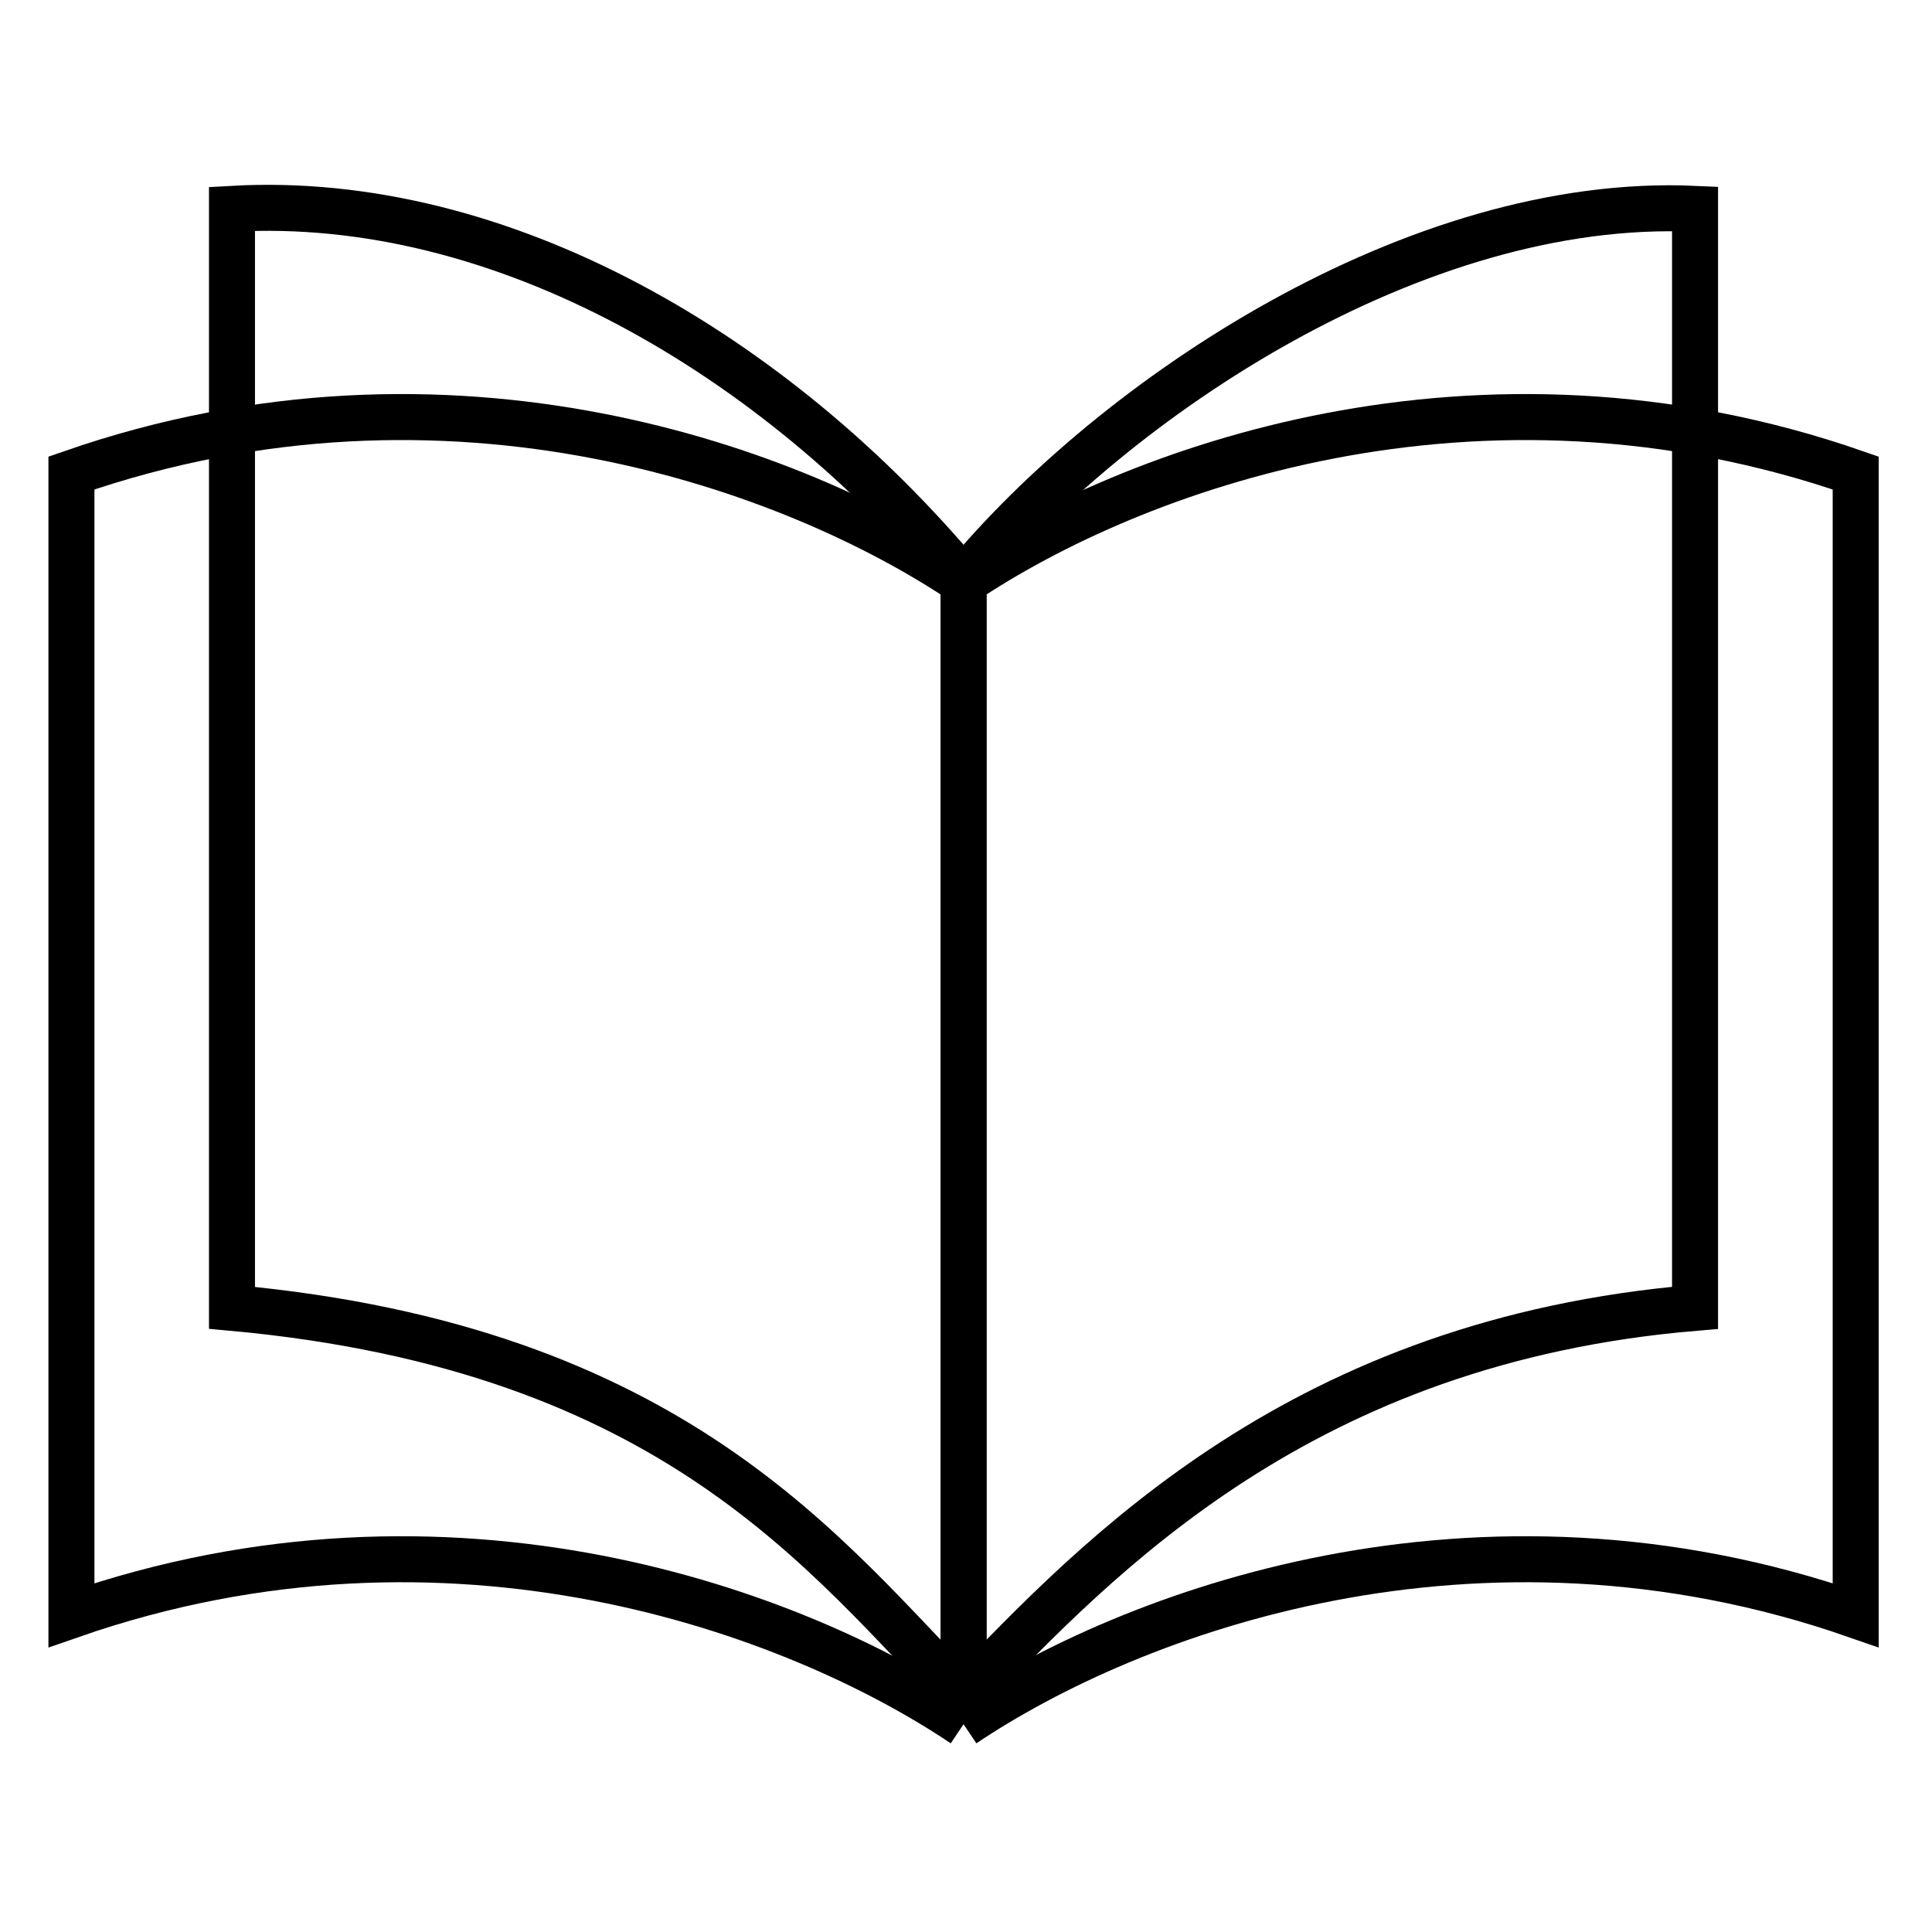
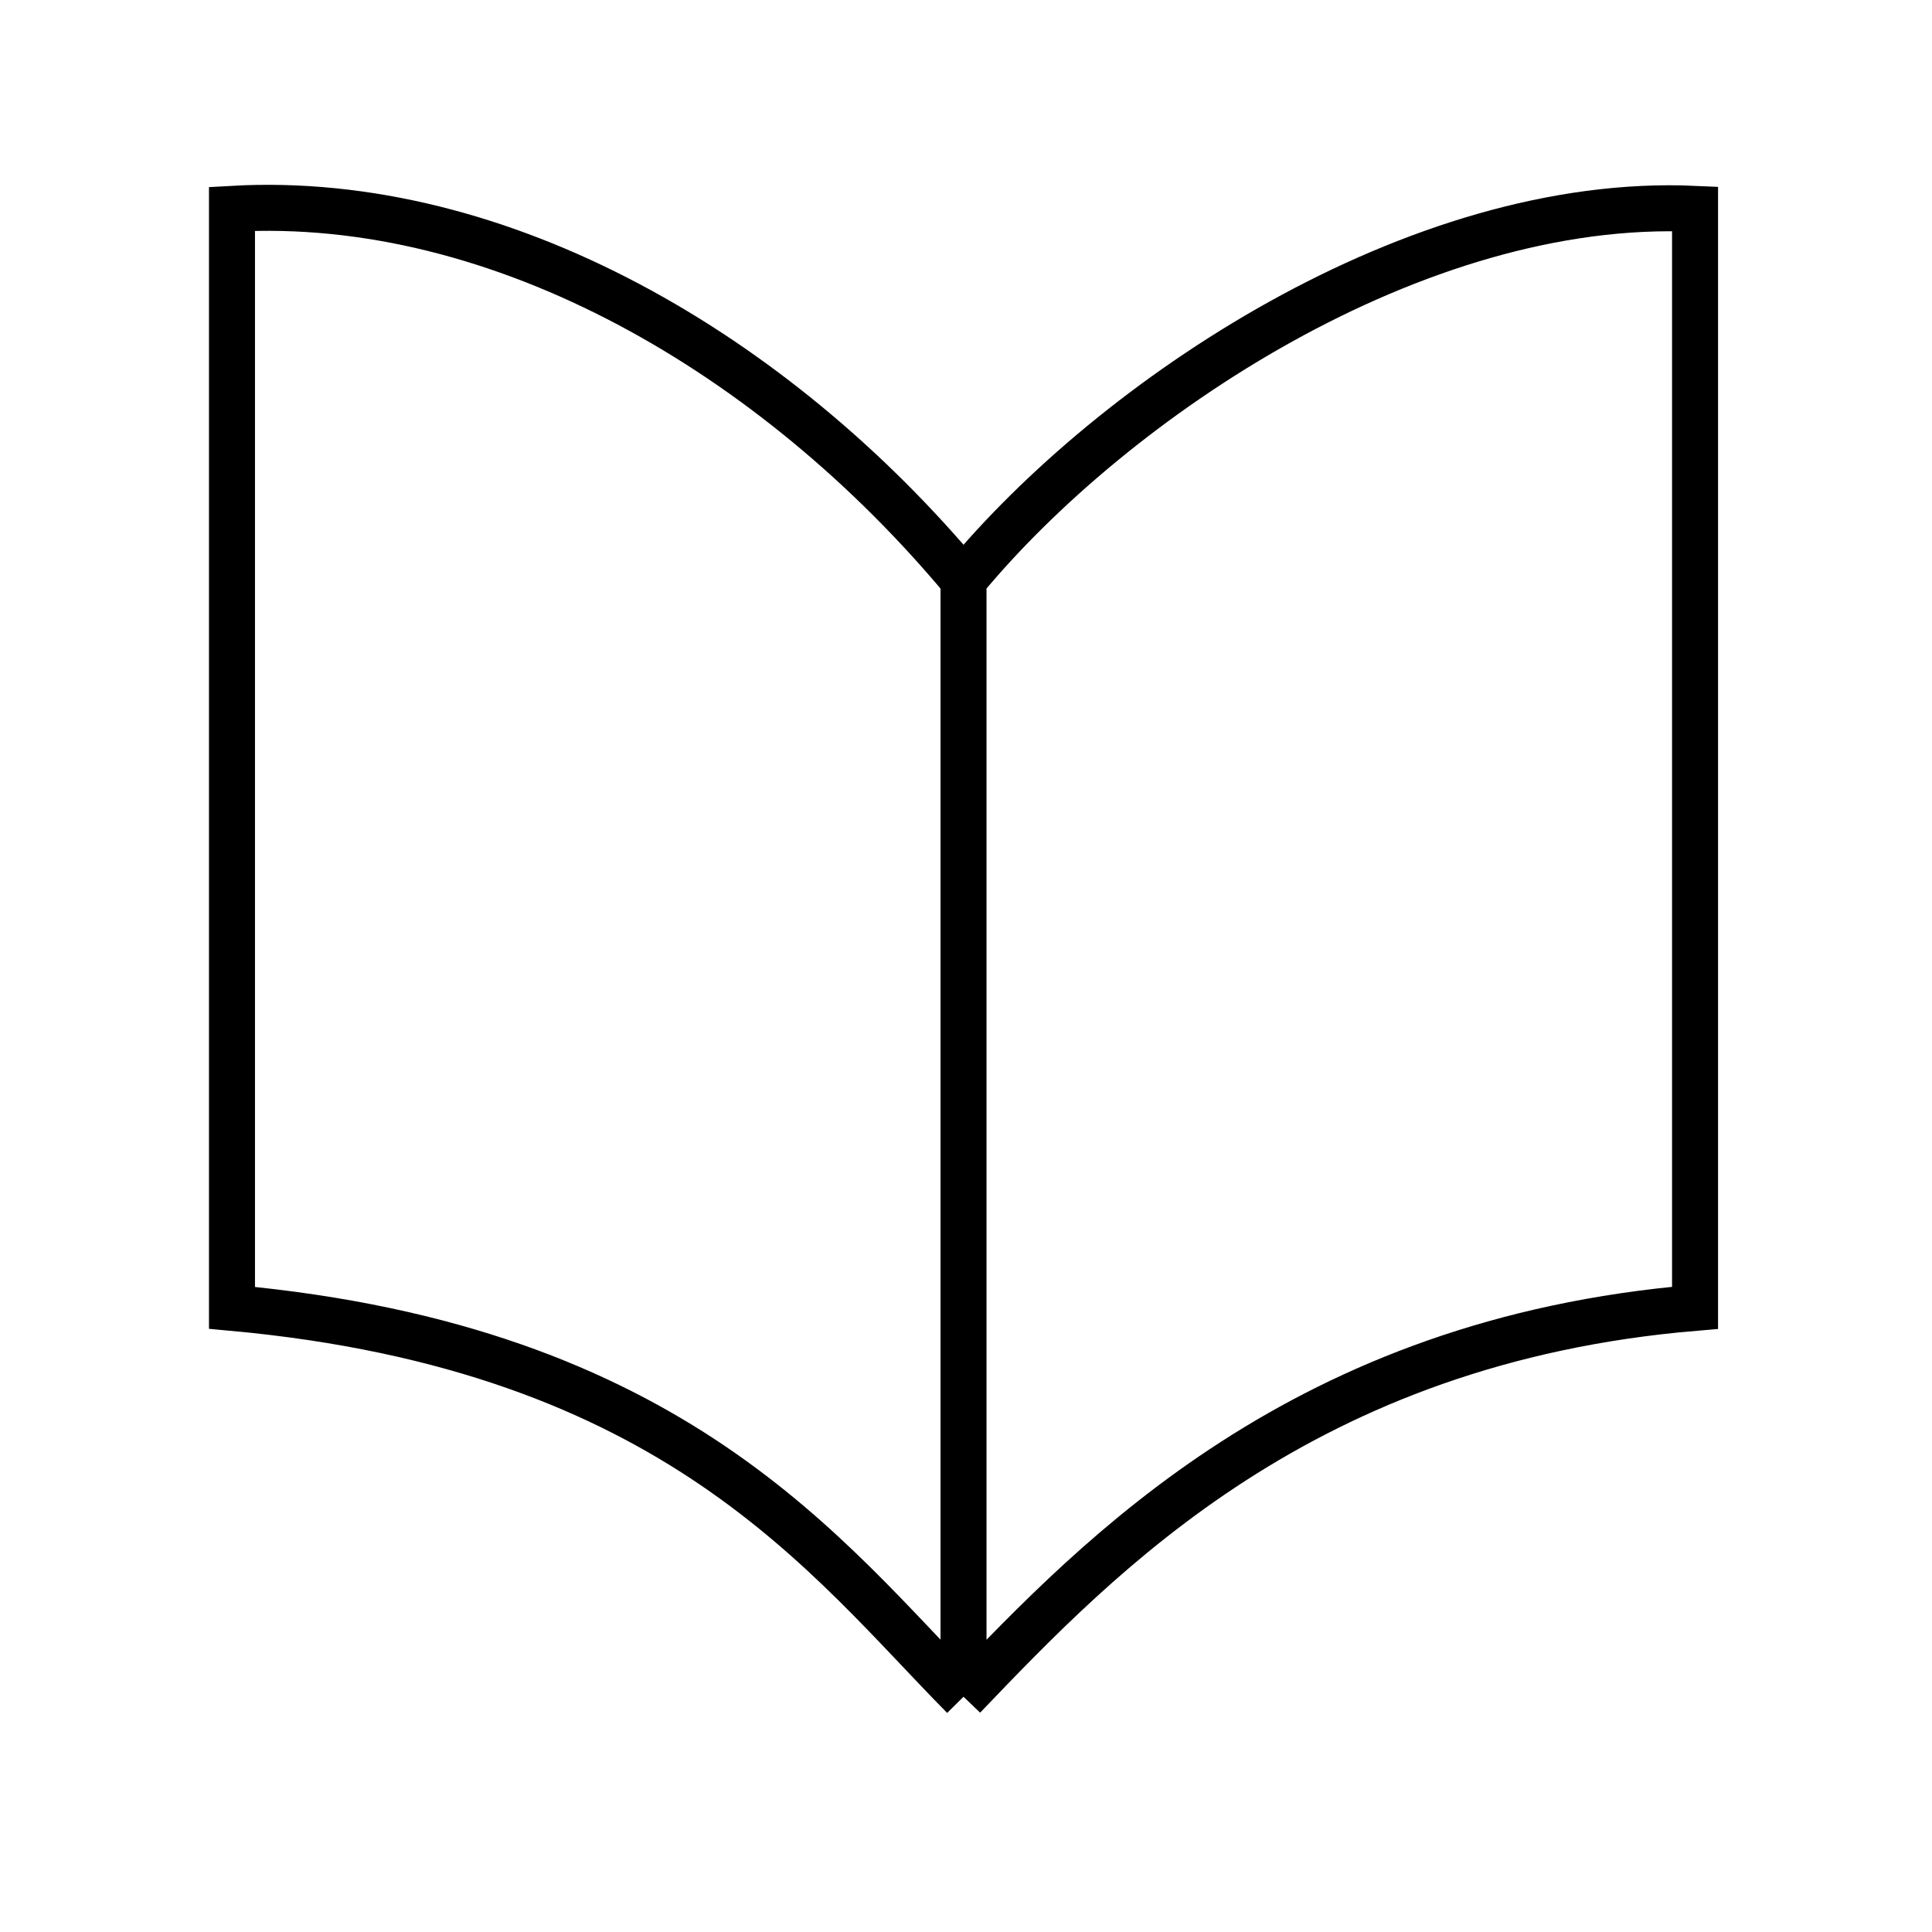
<svg xmlns="http://www.w3.org/2000/svg" fill="none" height="42" viewBox="0 0 42 42" width="42">
  <g stroke="#000">
-     <path d="m20.947 37.483c-3.639-2.442-11.134-5.243-19.394-2.37v-24.83c8.26-2.873 15.755-.072 19.394 2.37m0 24.83c3.639-2.442 11.134-5.243 19.394-2.37v-24.83c-8.26-2.873-15.755-.072-19.394 2.37m0 24.83v-24.83" />
    <path d="m20.946 36.886c-2.971-3.006-6.255-7.572-15.903-8.455v-23.891c5.862-.334 11.819 3.173 15.903 8.073m0 24.273c2.986-3.118 7.385-7.739 15.903-8.455v-23.891c-6.069-.278-12.638 4.12-15.903 8.073m0 24.273v-24.273" />
  </g>
</svg>